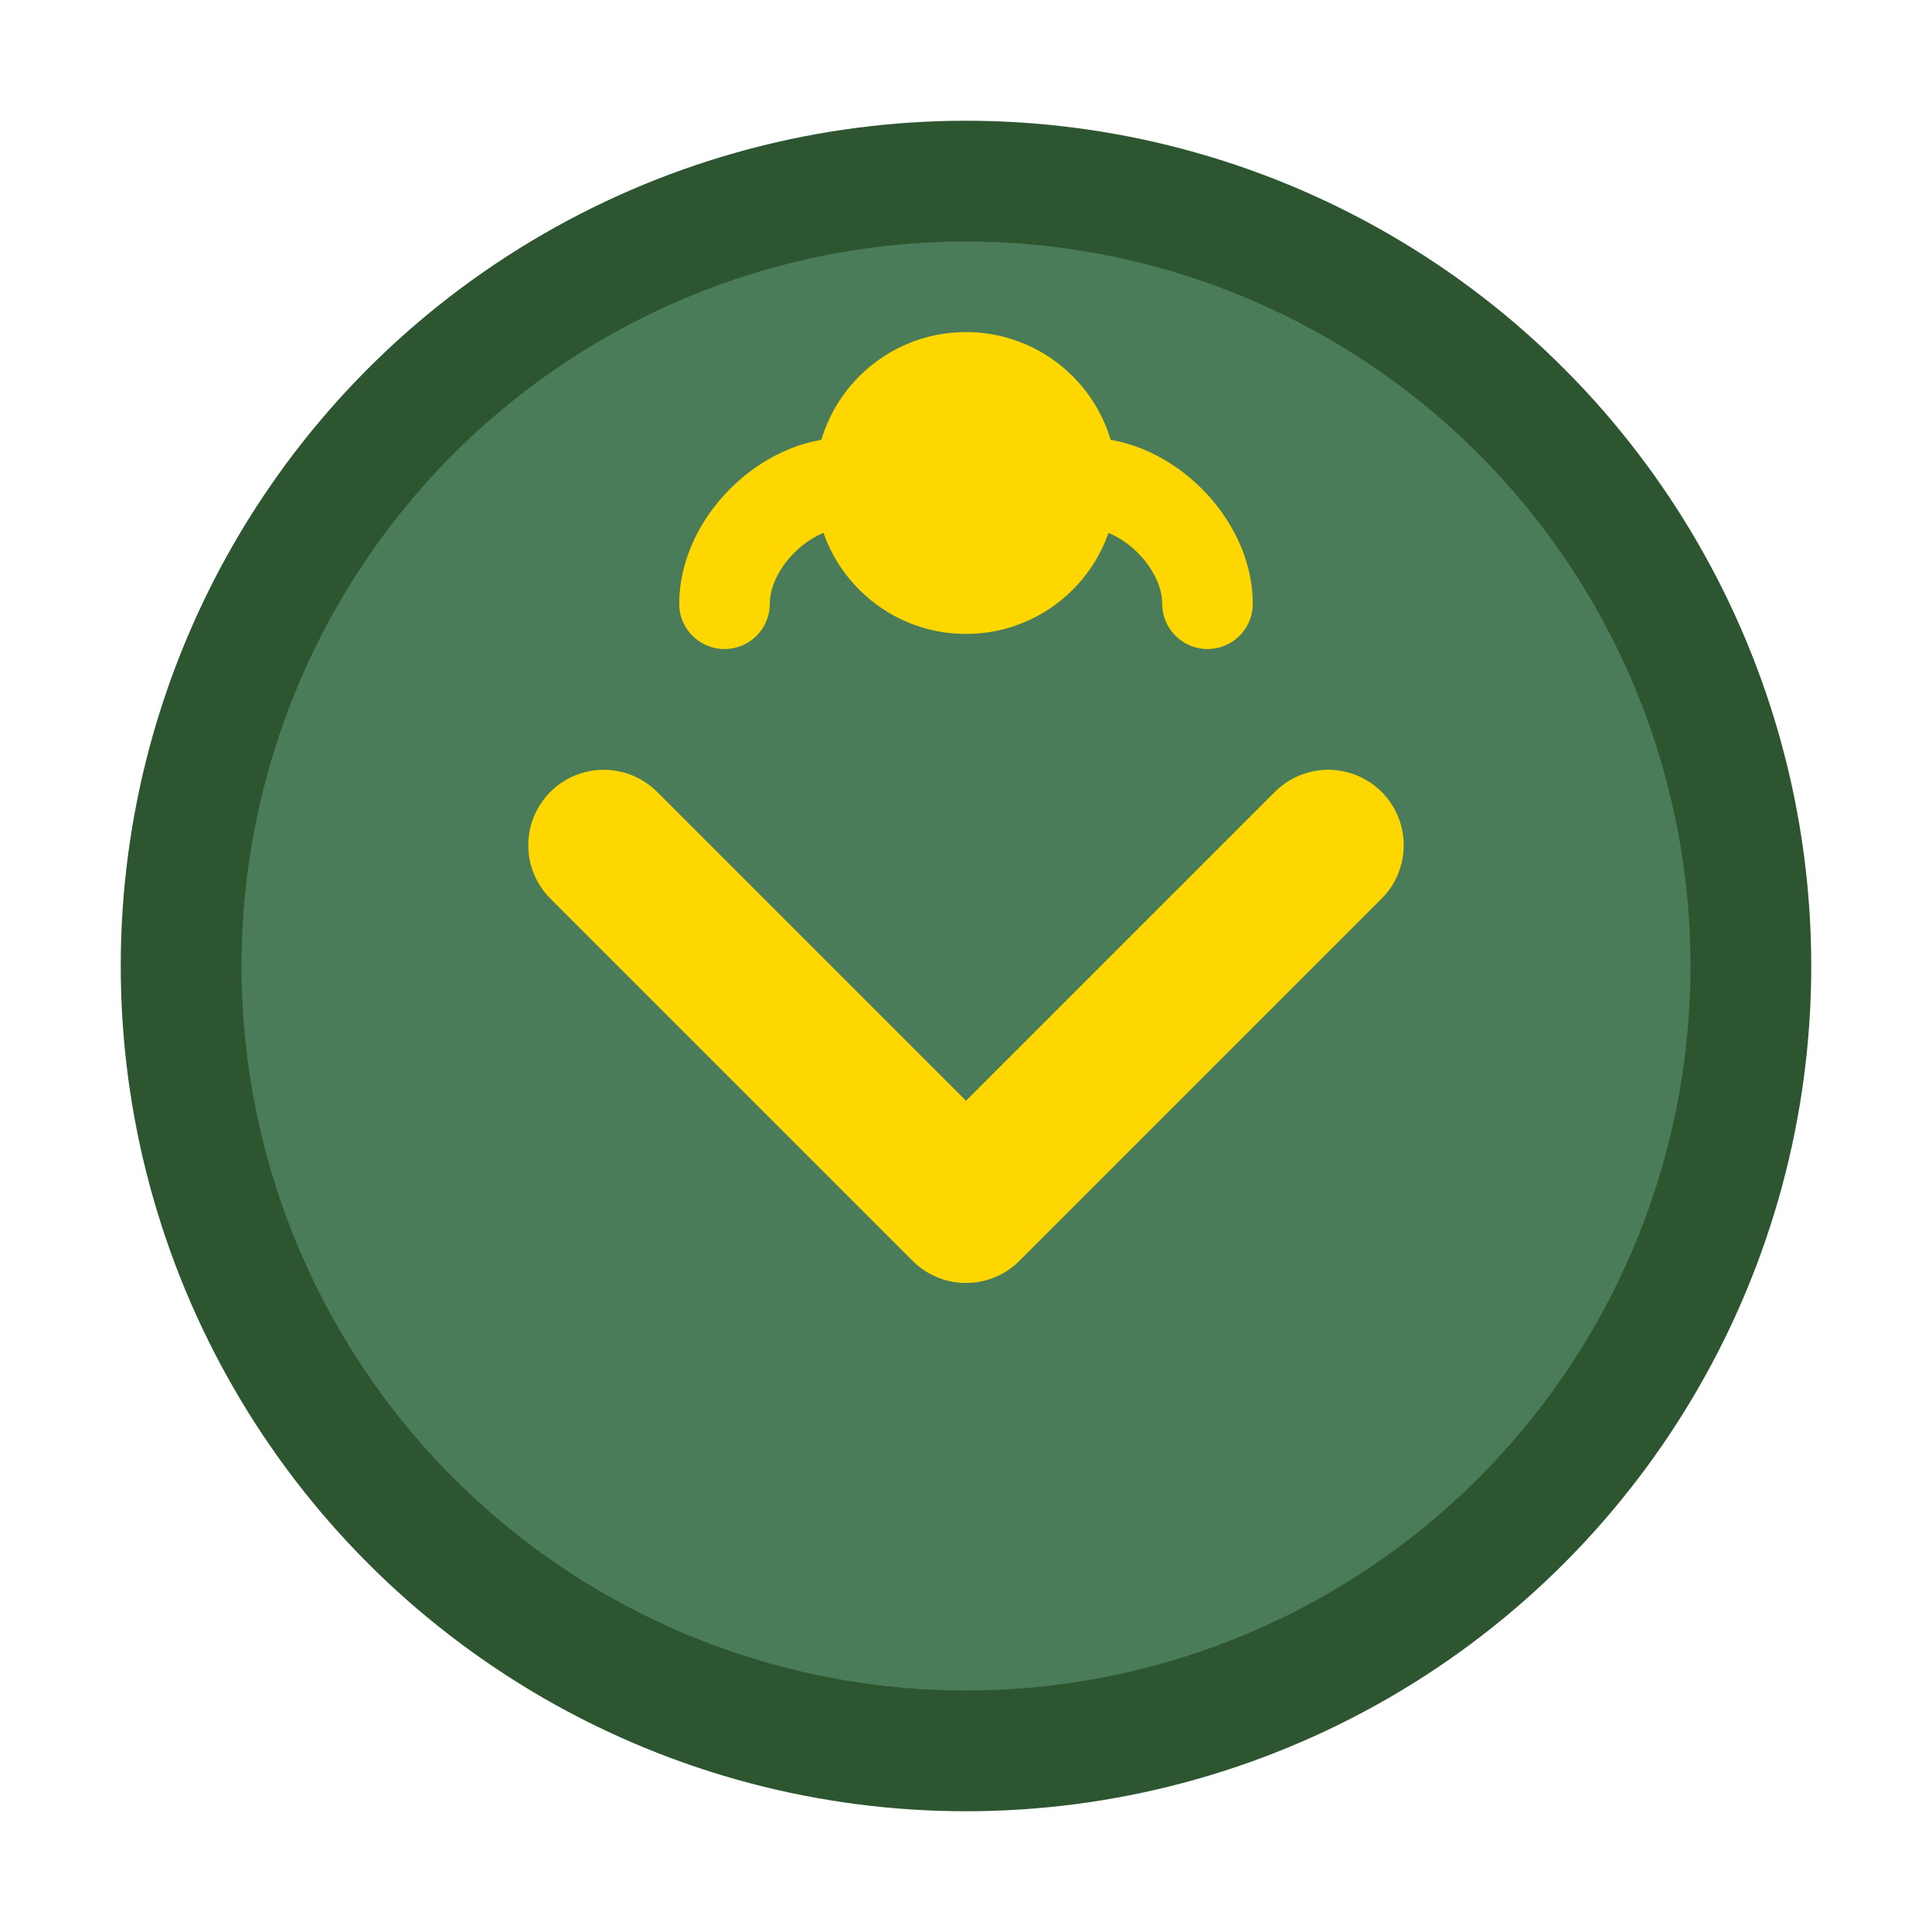
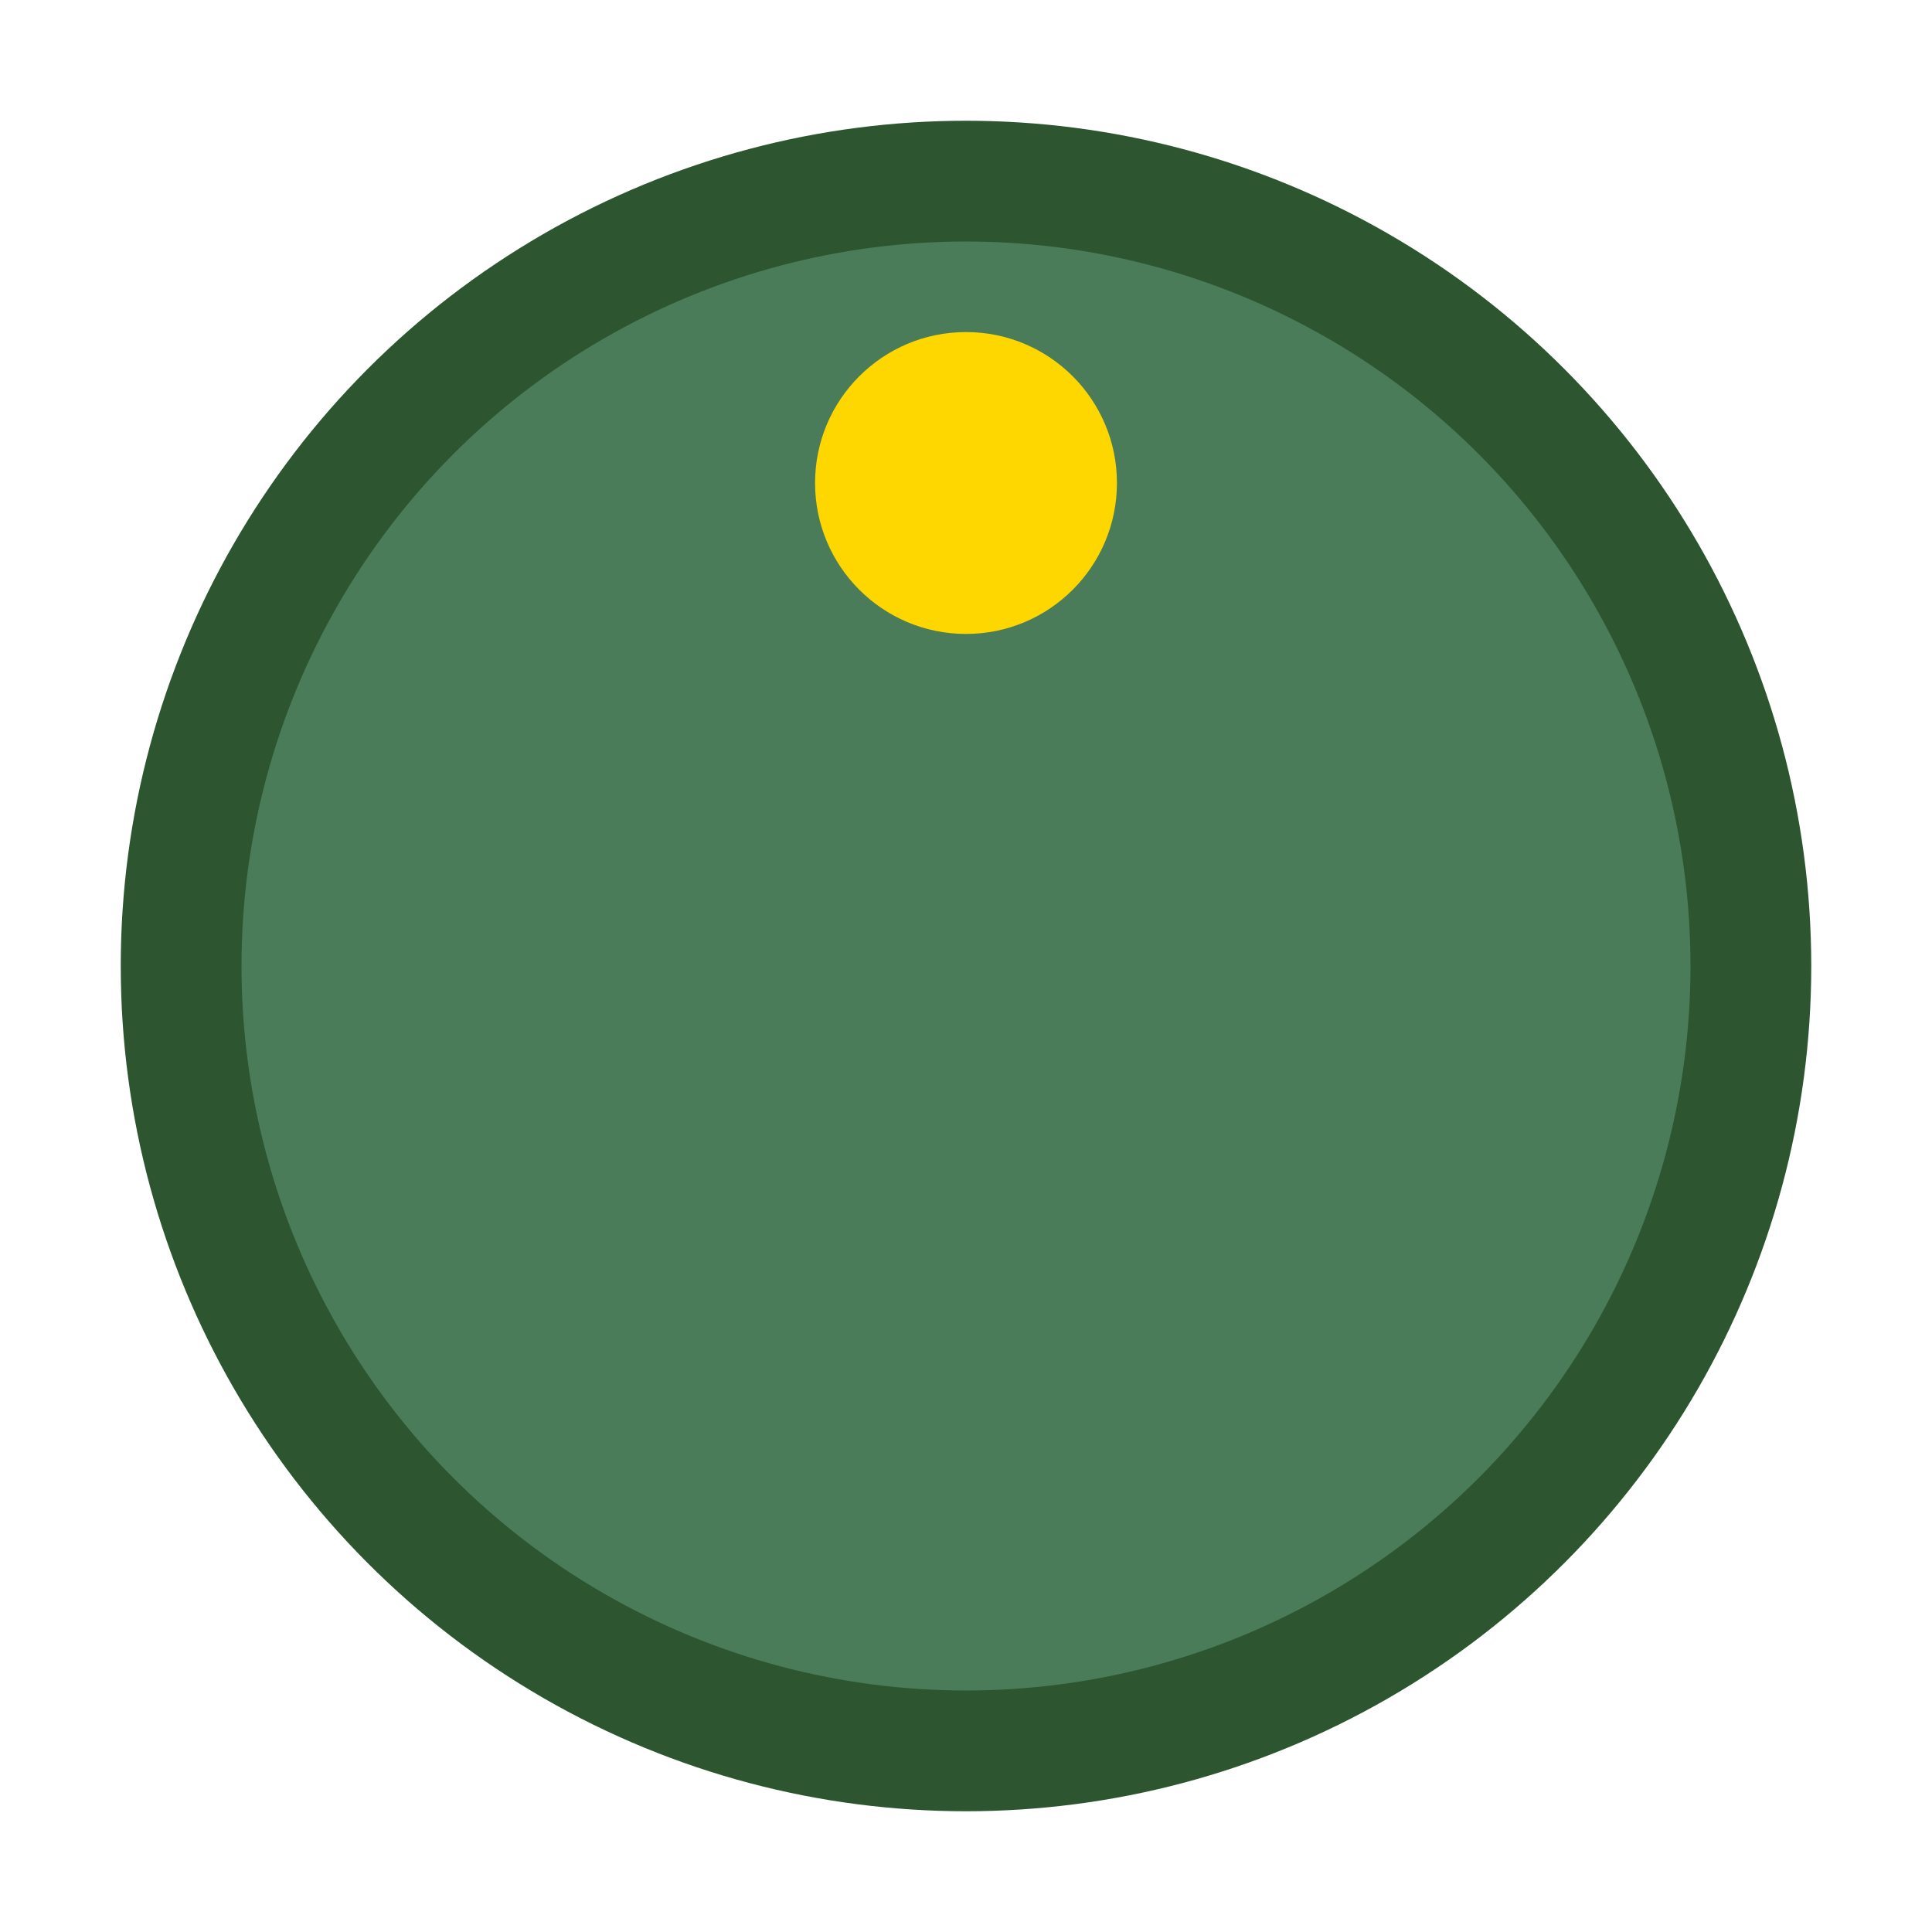
<svg xmlns="http://www.w3.org/2000/svg" width="32" height="32" viewBox="0 0 32 32" fill="none">
  <circle cx="16" cy="16" r="14" fill="#2C5530" />
  <circle cx="16" cy="16" r="12" fill="#4A7C59" />
-   <path d="M10 14L16 20L22 14" stroke="#FFD700" stroke-width="2.5" stroke-linecap="round" stroke-linejoin="round" />
  <circle cx="16" cy="8" r="2.5" fill="#FFD700" />
-   <path d="M12 10C12 9 13 8 14 8H18C19 8 20 9 20 10" stroke="#FFD700" stroke-width="1.5" stroke-linecap="round" />
</svg>